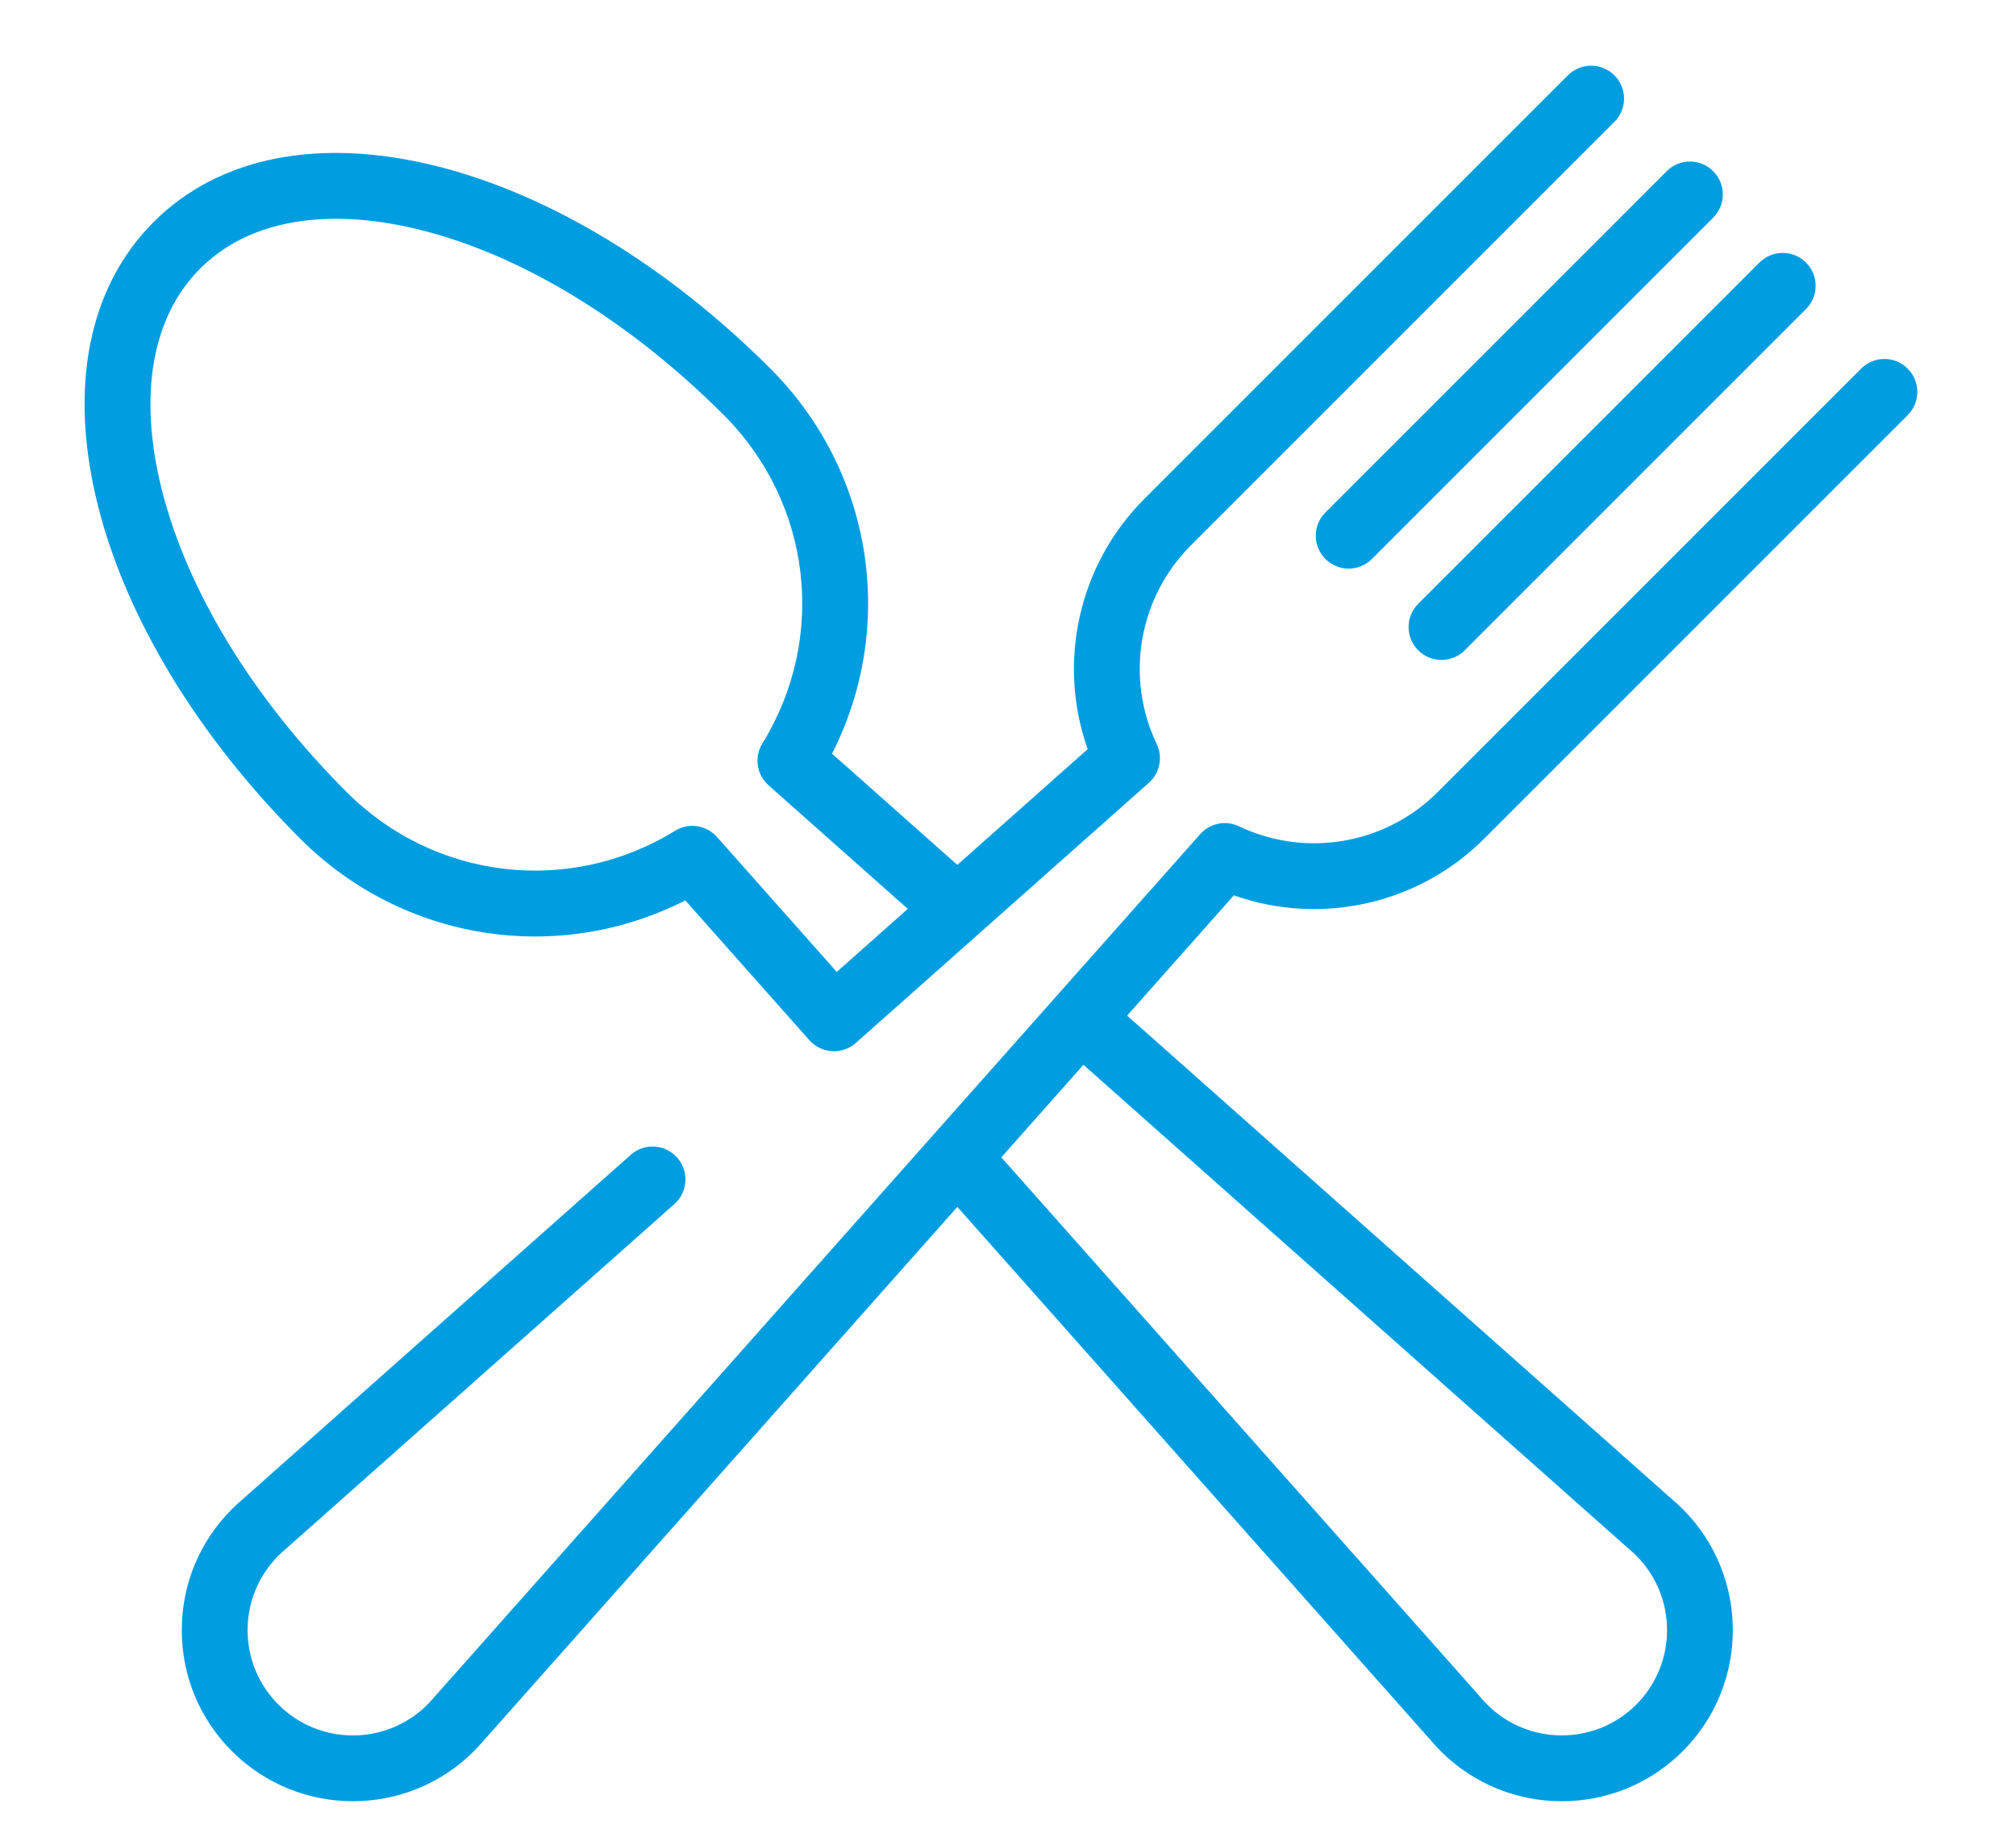
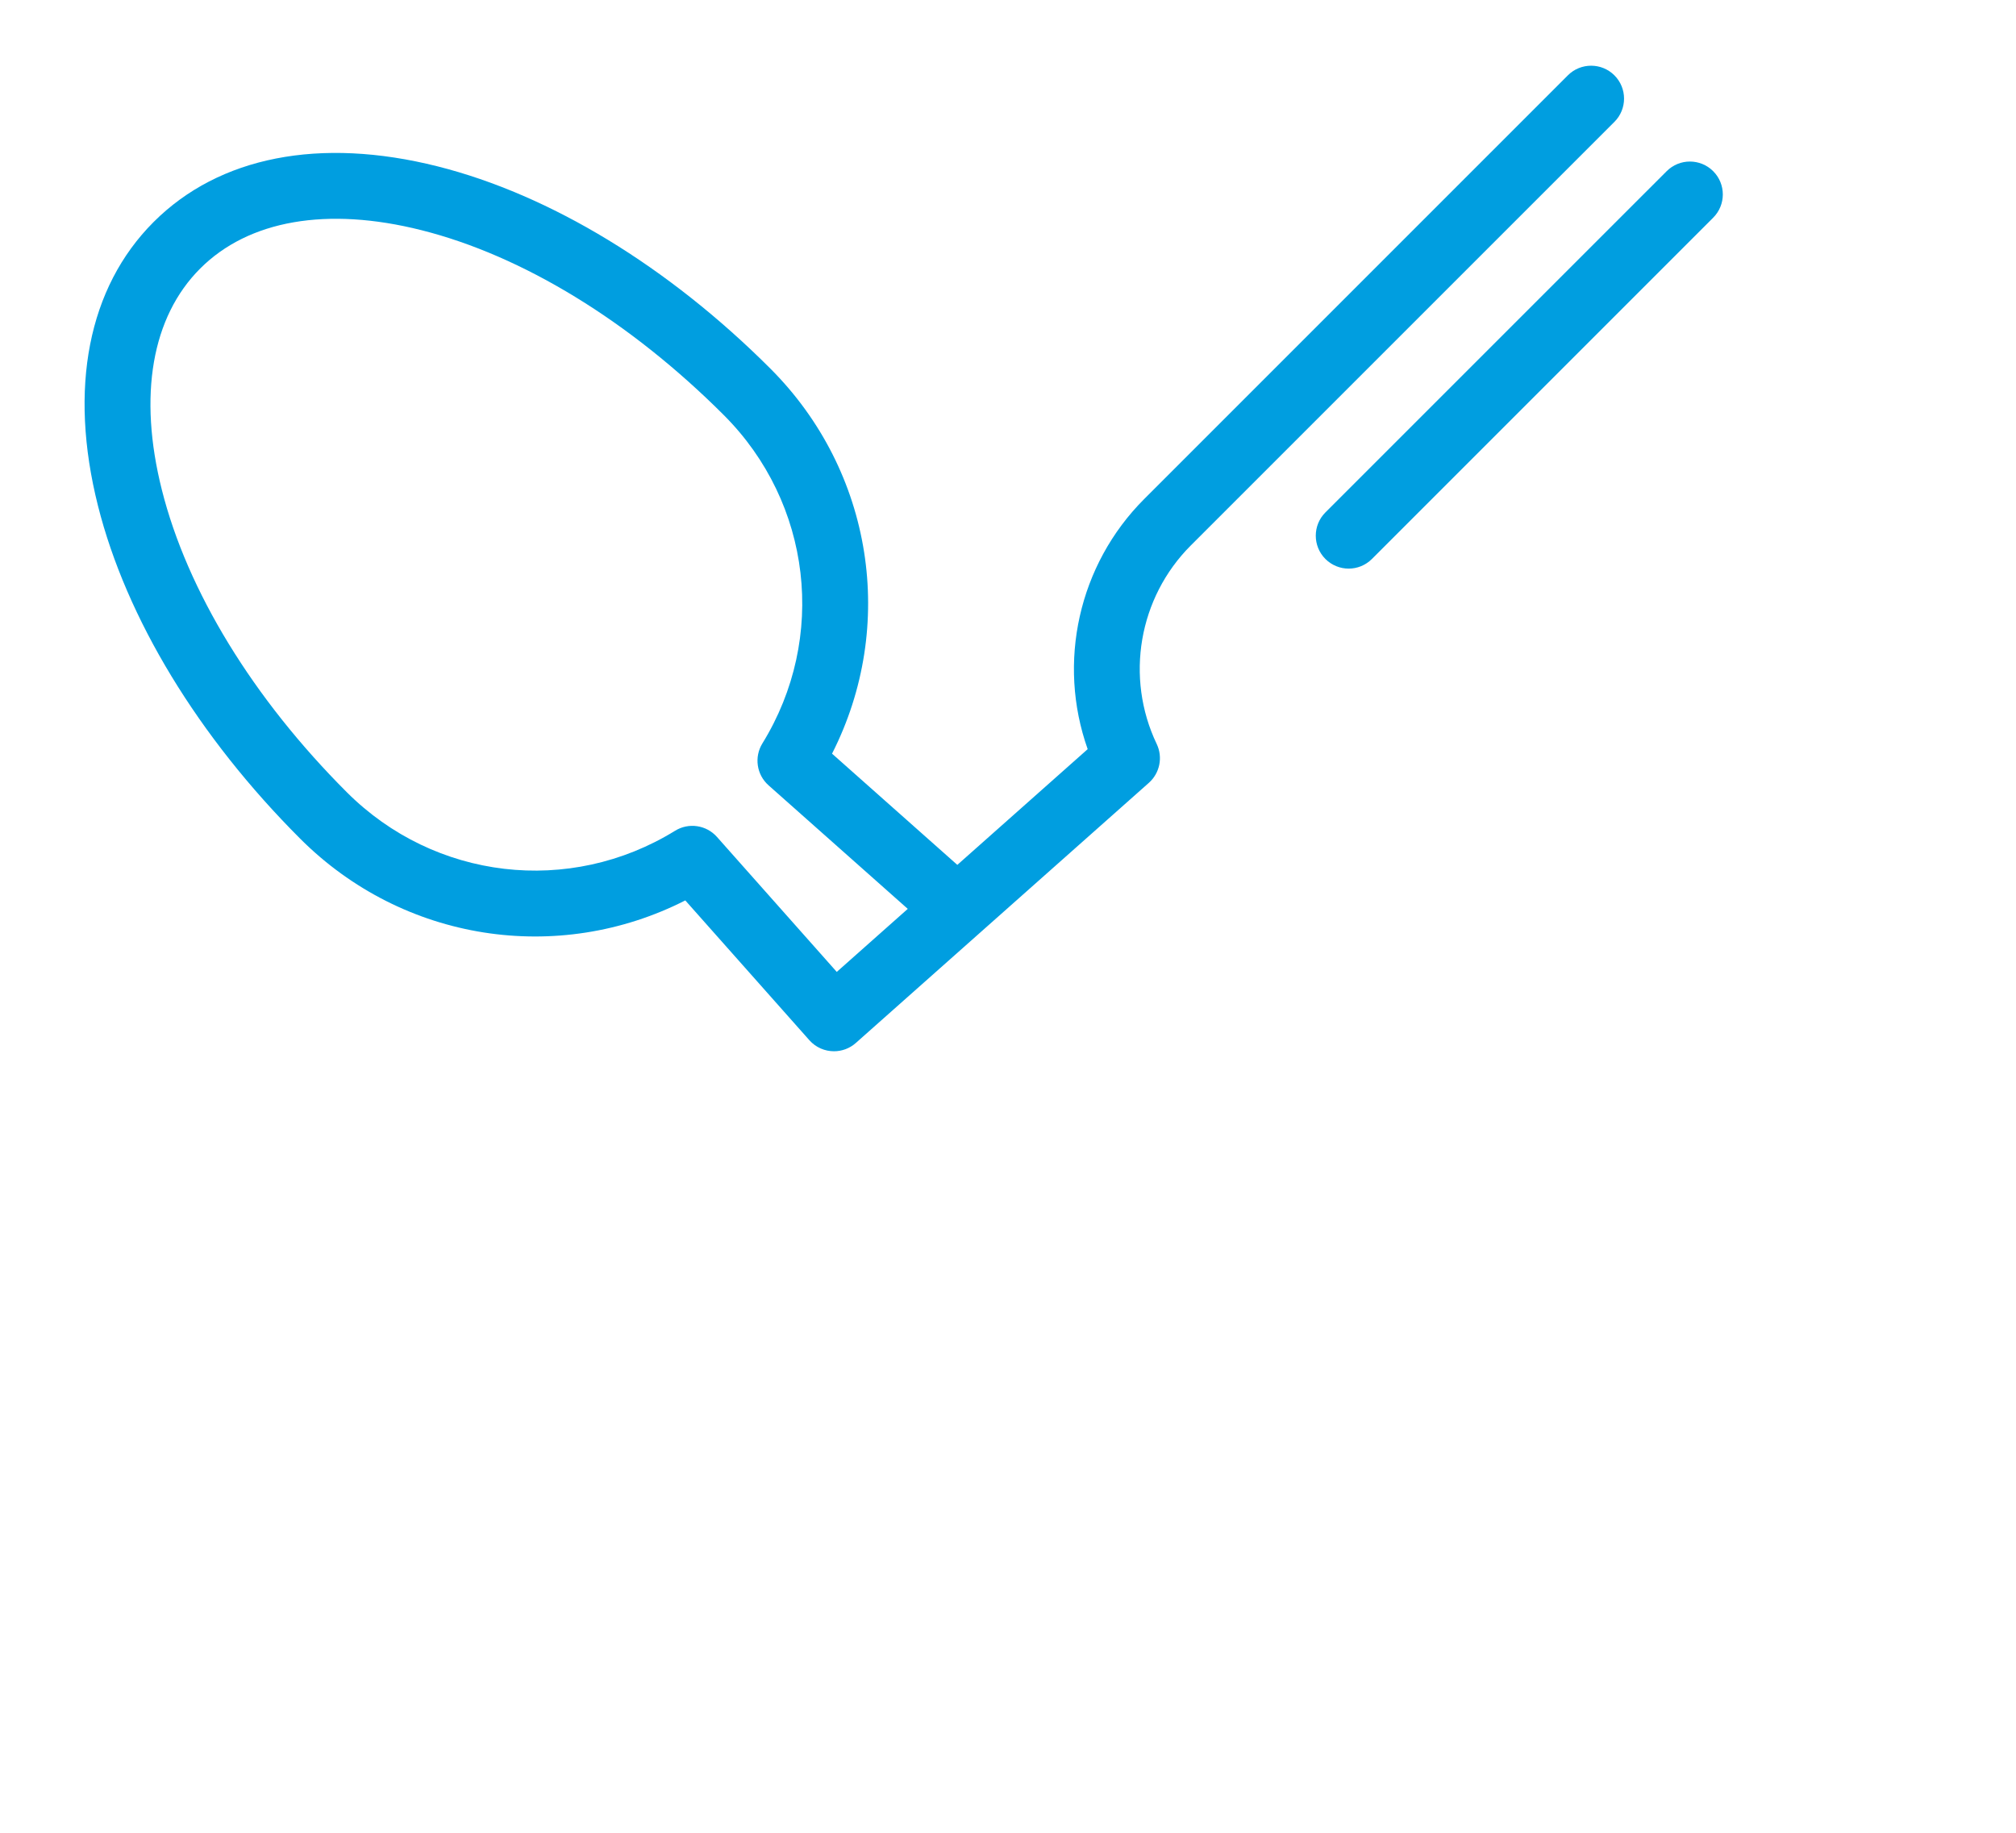
<svg xmlns="http://www.w3.org/2000/svg" version="1.1" id="Ebene_1" x="0px" y="0px" width="143px" height="130px" viewBox="0 0 143 130" enable-background="new 0 0 143 130" xml:space="preserve">
  <g>
    <path fill="#009EE0" d="M121.521,12.143c-0.912-0.912-2.391-0.913-3.301,0L94.014,36.347c-0.91,0.911-0.91,2.389,0,3.301   c0.457,0.455,1.055,0.684,1.649,0.684c0.601,0,1.194-0.229,1.651-0.684l24.203-24.204   C122.432,14.532,122.432,13.055,121.521,12.143" />
-     <path fill="#009EE0" d="M128.104,18.622c-0.912-0.911-2.391-0.911-3.302,0l-24.204,24.204c-0.912,0.912-0.912,2.39,0,3.301   c0.455,0.456,1.053,0.684,1.65,0.684s1.193-0.229,1.65-0.684l24.205-24.204C129.016,21.011,129.016,19.533,128.104,18.622" />
-     <path fill="#009EE0" d="M115.562,109.887c0.014,0.012,0.024,0.023,0.039,0.034c0.172,0.146,0.319,0.282,0.461,0.422   c2.914,2.913,2.914,7.653,0,10.566c-2.912,2.911-7.653,2.911-10.567-0.001c-0.14-0.139-0.276-0.289-0.422-0.46   c-0.011-0.013-0.021-0.026-0.032-0.039L71.027,82.09l5.824-6.562L115.562,109.887z M105.27,59.494l30.047-30.047   c0.912-0.912,0.912-2.39,0-3.301s-2.391-0.912-3.301,0l-30.048,30.047c-3.7,3.701-9.36,4.672-14.084,2.416   c-0.938-0.448-2.062-0.221-2.752,0.558L74.923,70.669c-0.005,0.006-0.01,0.009-0.014,0.015c-0.005,0.004-0.007,0.008-0.011,0.015   L30.772,120.41c-0.011,0.014-0.022,0.027-0.033,0.04c-0.146,0.171-0.283,0.321-0.422,0.46c-2.914,2.913-7.654,2.913-10.566,0   c-1.411-1.411-2.188-3.287-2.188-5.283s0.777-3.872,2.19-5.286c0.136-0.136,0.285-0.272,0.457-0.42   c0.014-0.01,0.026-0.022,0.039-0.032l27.587-24.484c0.965-0.855,1.052-2.33,0.197-3.297c-0.856-0.965-2.333-1.053-3.296-0.194   L17.169,106.38c-0.264,0.226-0.5,0.44-0.72,0.663c-2.292,2.292-3.555,5.341-3.555,8.584s1.262,6.292,3.555,8.584   c2.368,2.367,5.477,3.551,8.585,3.551c3.108,0,6.218-1.184,8.583-3.549c0.224-0.224,0.44-0.461,0.664-0.721l33.625-37.885   l33.626,37.885c0.224,0.261,0.44,0.498,0.663,0.72c2.367,2.367,5.475,3.552,8.584,3.552c3.107,0,6.219-1.186,8.586-3.553   c4.732-4.73,4.732-12.436,0.001-17.166c-0.226-0.227-0.46-0.441-0.722-0.665L79.951,72.036l7.57-8.529   C93.656,65.68,100.598,64.166,105.27,59.494" />
    <path fill="#009EE0" d="M59.354,68.938l-8.499-9.575c-0.751-0.847-2.006-1.033-2.97-0.437c-7.485,4.616-17.06,3.493-23.284-2.732   c-6.654-6.653-11.314-14.273-13.122-21.456c-1.682-6.681-0.716-12.255,2.721-15.691c3.438-3.438,9.01-4.404,15.691-2.721   c7.183,1.808,14.802,6.467,21.455,13.121c6.224,6.225,7.349,15.8,2.732,23.284c-0.594,0.966-0.411,2.219,0.437,2.972l9.875,8.764   L59.354,68.938z M114.514,5.344c-0.912-0.911-2.391-0.911-3.302,0L81.166,35.391c-4.673,4.673-6.188,11.612-4.014,17.747   l-9.246,8.208l-8.887-7.888c4.597-9.041,2.92-20.02-4.373-27.312c-7.24-7.241-15.627-12.337-23.616-14.348   c-8.339-2.098-15.488-0.697-20.132,3.947C6.252,20.39,4.851,27.54,6.95,35.879c2.012,7.987,7.106,16.374,14.348,23.614   c7.292,7.291,18.269,8.971,27.312,4.374c0,0,8.69,9.791,8.8,9.915c0.462,0.521,1.103,0.784,1.747,0.784   c0.551,0,1.105-0.193,1.549-0.588l20.786-18.452c0.777-0.691,1.005-1.813,0.557-2.752c-2.256-4.723-1.283-10.383,2.417-14.084   l30.048-30.046C115.426,7.733,115.426,6.256,114.514,5.344" />
  </g>
</svg>